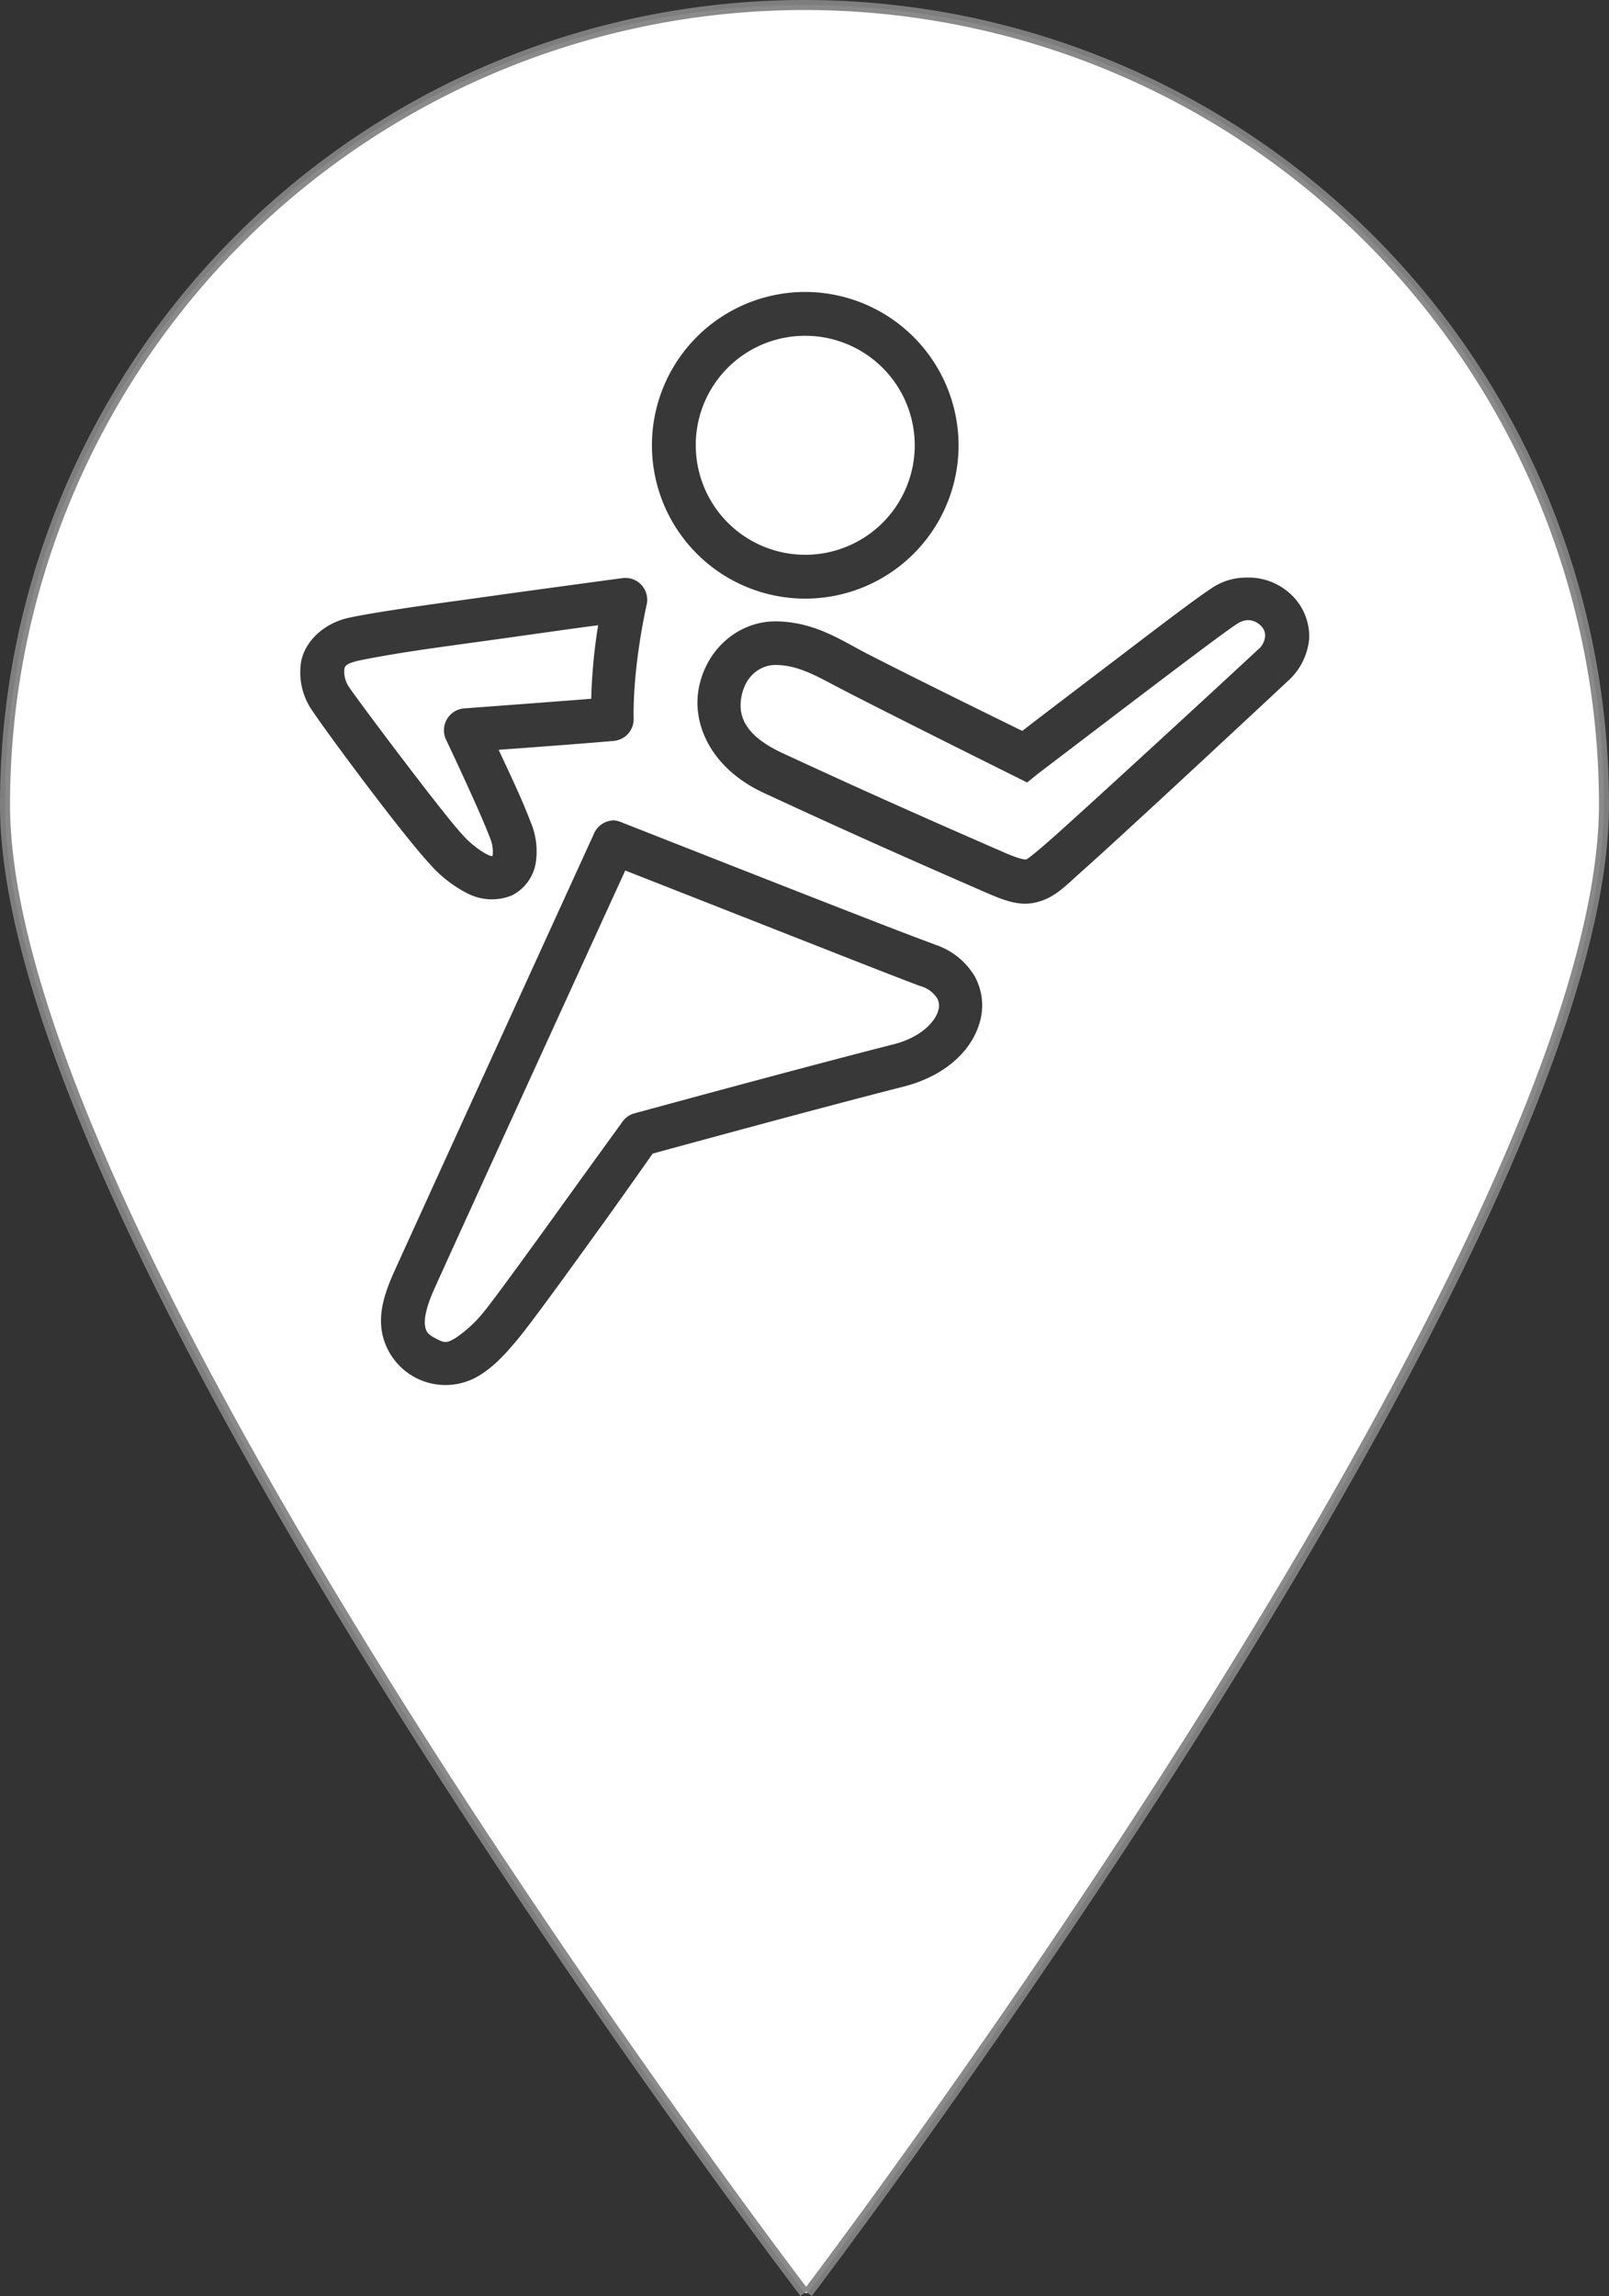
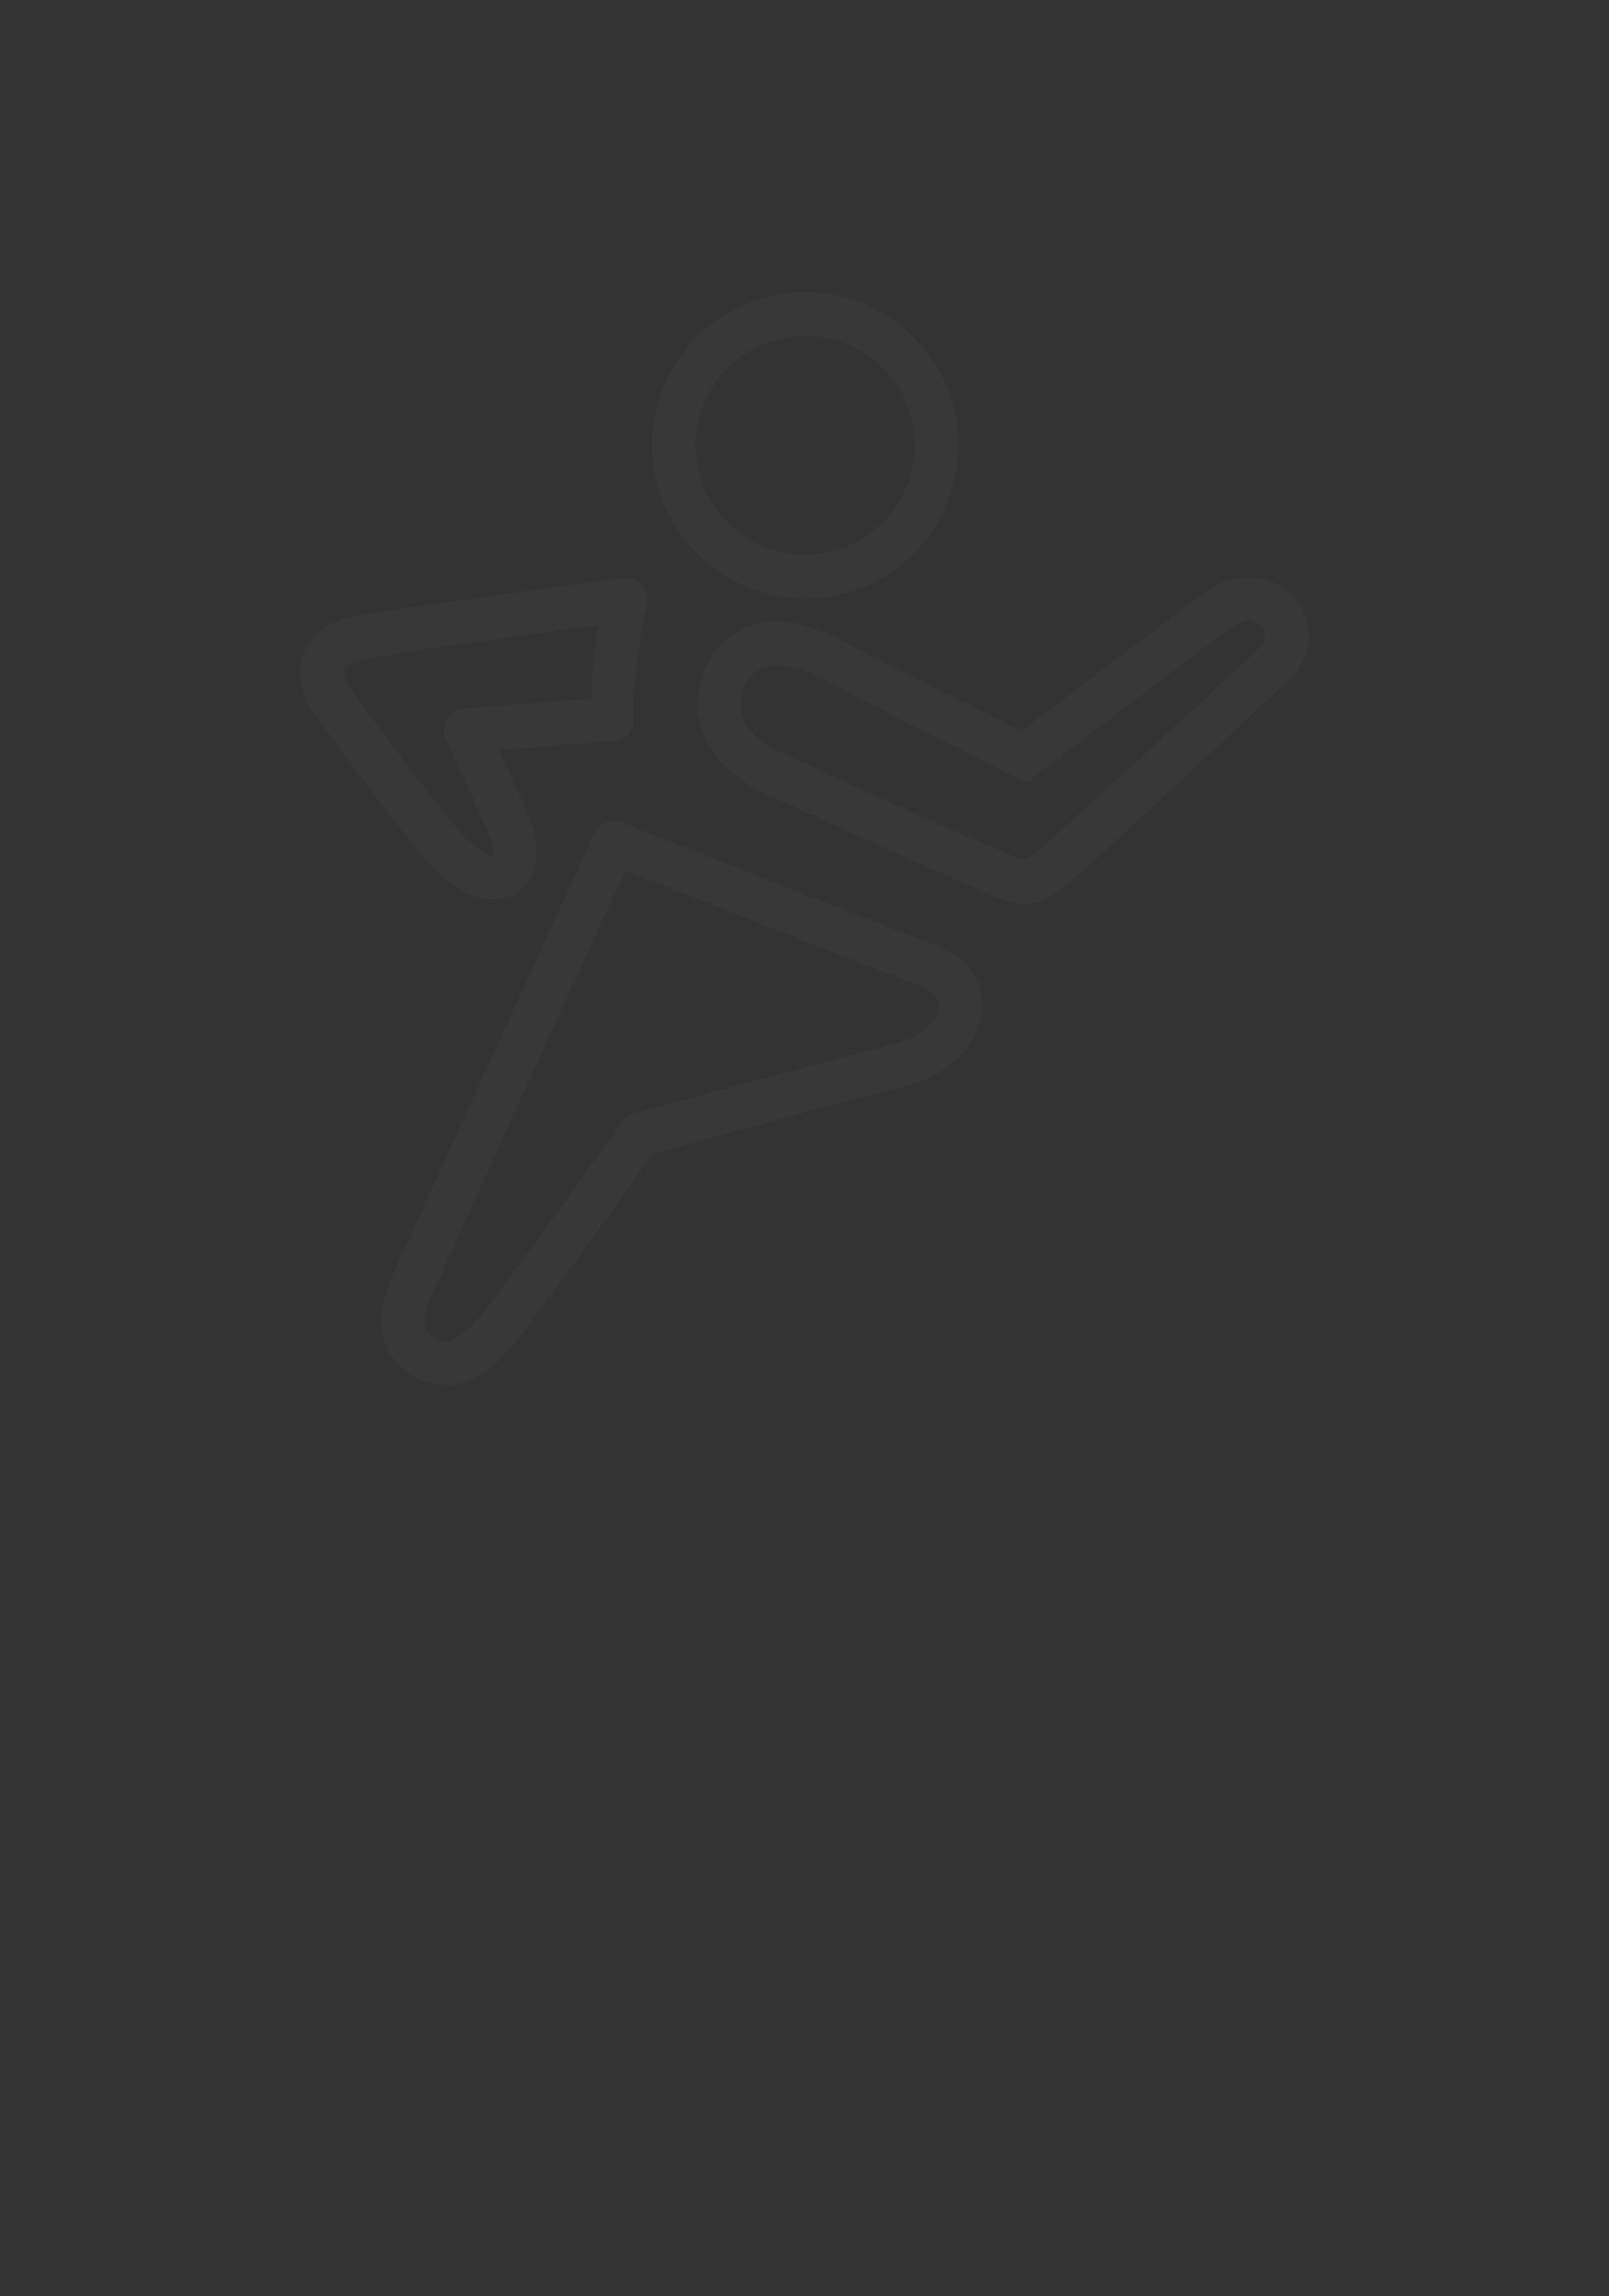
<svg xmlns="http://www.w3.org/2000/svg" id="Ebene_1" data-name="Ebene 1" viewBox="0 0 320.4 457.15">
  <rect x="0" y="0" width="320.4" height="457.15" fill="#333333" stroke="none" />
  <title>Sports-Category-Icon</title>
  <g id="layer1">
-     <path id="path4690" d="M160.2,456.54S1,248.12,1,160.2a159.2,159.2,0,0,1,318.4,0c0,87.92-158.54,296.34-158.54,296.34" style="fill:#fff;stroke:#838383;stroke-opacity:0.941;stroke-width:2px" />
-   </g>
+     </g>
  <g id="surface1">
    <path d="M160.36,58.13a30.53,30.53,0,1,0,30.52,30.53A30.59,30.59,0,0,0,160.36,58.13Zm0,8.73a21.8,21.8,0,1,1-21.81,21.8A21.74,21.74,0,0,1,160.36,66.86ZM248.25,115a12.3,12.3,0,0,0-6.67,1.91c-3.67,2.35-13.22,9.71-22.49,16.76-8.06,6.13-13.73,10.46-15.53,11.86-2.83-1.4-21.26-10.41-31.21-15.54-4.6-2.37-10.22-6.27-18-6.27-6.86,0-13.44,5-15.13,12.95-1.6,7.56,2.49,16.44,13,21.26,11,5.09,22.15,10.22,43.74,19.62,4,1.74,7.07,3,10.63,2.05s5.52-3.17,8.86-6.14c6.8-6,32.27-29.7,40.88-37.75a12.89,12.89,0,0,0,4.37-8.58,11.47,11.47,0,0,0-2.87-8,12.37,12.37,0,0,0-7.36-4A13,13,0,0,0,248.25,115ZM124,115.1s-12.08,1.62-24.94,3.4c-6.42.91-13,1.78-18.39,2.59s-9.39,1.49-11.59,2c-5,1.26-8.43,4.87-9.13,8.72a13.34,13.34,0,0,0,2.32,9.81c2.86,4.31,17.82,24.5,23.3,30.39a25.09,25.09,0,0,0,7.5,5.86,10.54,10.54,0,0,0,8.86.41,8.83,8.83,0,0,0,4.76-6.54,14.89,14.89,0,0,0-1-8c-1.8-4.77-4.38-10.12-6.4-14.45,6.45-.46,18.82-1.39,22.89-1.77a4.33,4.33,0,0,0,4-4.36c-.19-10.78,2.59-22.76,2.59-22.76A4.35,4.35,0,0,0,124,115.1Zm123.88,8.45a3.12,3.12,0,0,1,1.36,0,3.79,3.79,0,0,1,2,1.22,2.6,2.6,0,0,1,.68,1.91,3.84,3.84,0,0,1-1.5,2.73c-8.58,8-34.46,31.78-40.88,37.47-3.4,3-4.92,4.16-5.18,4.23s-1.31,0-5-1.64c-21.51-9.37-32.43-14.39-43.47-19.49-8-3.69-9-7.83-8.18-11.58.91-4.22,4.06-6,6.68-6,4.8,0,8.67,2.49,13.9,5.18,10.87,5.61,33.8,17,33.8,17l2.45,1.22,2.18-1.77,17.72-13.49c9.23-7,19.53-14.82,21.94-16.35A4.61,4.61,0,0,1,247.85,123.55Zm-128.78,1a108.32,108.32,0,0,0-1.37,14.58c-7.78.62-25.21,1.91-25.21,1.91a4.37,4.37,0,0,0-3.68,6.27s6.58,13.83,8.72,19.49a7,7,0,0,1,.55,3.4c0,.22-.12.22-.14.28a5.57,5.57,0,0,1-1.09-.41,18.64,18.64,0,0,1-4.9-4c-3.82-4.1-20.75-26.67-22.49-29.29a5.66,5.66,0,0,1-.95-3.28c.12-.69-.09-1.22,2.59-1.9,1-.24,5.4-1.09,10.76-1.91s12-1.7,18.4-2.59C109.94,125.74,115.11,125,119.07,124.5Zm2.59,38.84a4.34,4.34,0,0,0-3.41,2.59S82.65,244,78.46,253.28c-1.79,4-3,7.68-2.46,11.58A12.86,12.86,0,0,0,95.22,274c3.27-1.92,5.7-4.77,7.77-7.22,2.5-3,9.06-12,15.53-21,6-8.28,10.66-15,11.45-16.09,1.68-.46,32.21-8.82,50-13.35,7.84-2,13.44-6.81,15.13-12.81a12,12,0,0,0-1-9.13,14.42,14.42,0,0,0-7.76-6.27c-6.19-2.33-5.49-1.94-62.55-24.39a4.58,4.58,0,0,0-1.78-.41Zm2.86,9.95c47.22,18.56,53,20.86,58.73,23a5.84,5.84,0,0,1,3.27,2.31,3.09,3.09,0,0,1,.27,2.59c-.59,2.13-3.33,5.27-8.85,6.68-18.49,4.7-51.65,13.76-51.65,13.76a4.29,4.29,0,0,0-2.45,1.78s-6,8.26-12.41,17.17-13.59,18.77-15.12,20.57a25.42,25.42,0,0,1-5.59,5.18c-1.58.94-2.09,1.11-3.68.28-2-1-2.28-1.57-2.45-2.87s.34-3.76,1.77-6.95C90.29,248.12,121.76,179.33,124.52,173.29Z" style="fill:#383838" />
  </g>
</svg>